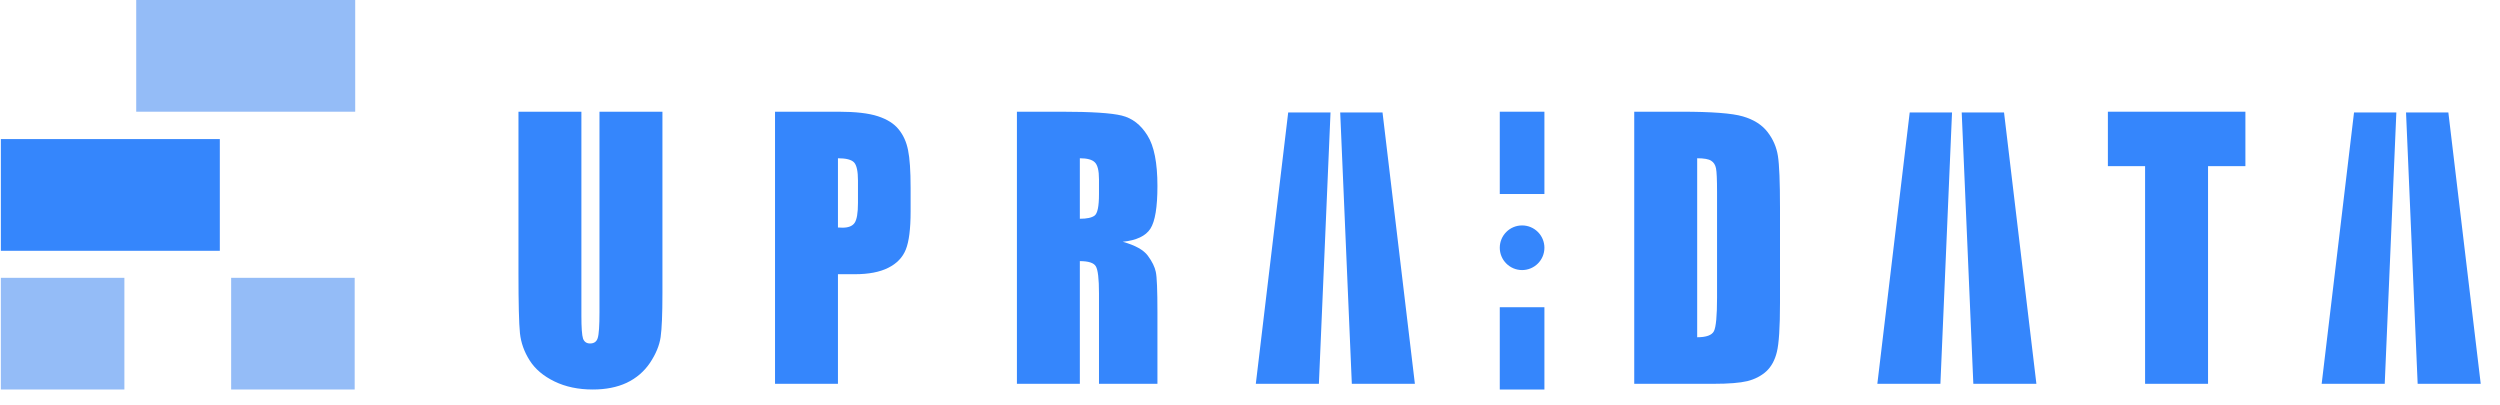
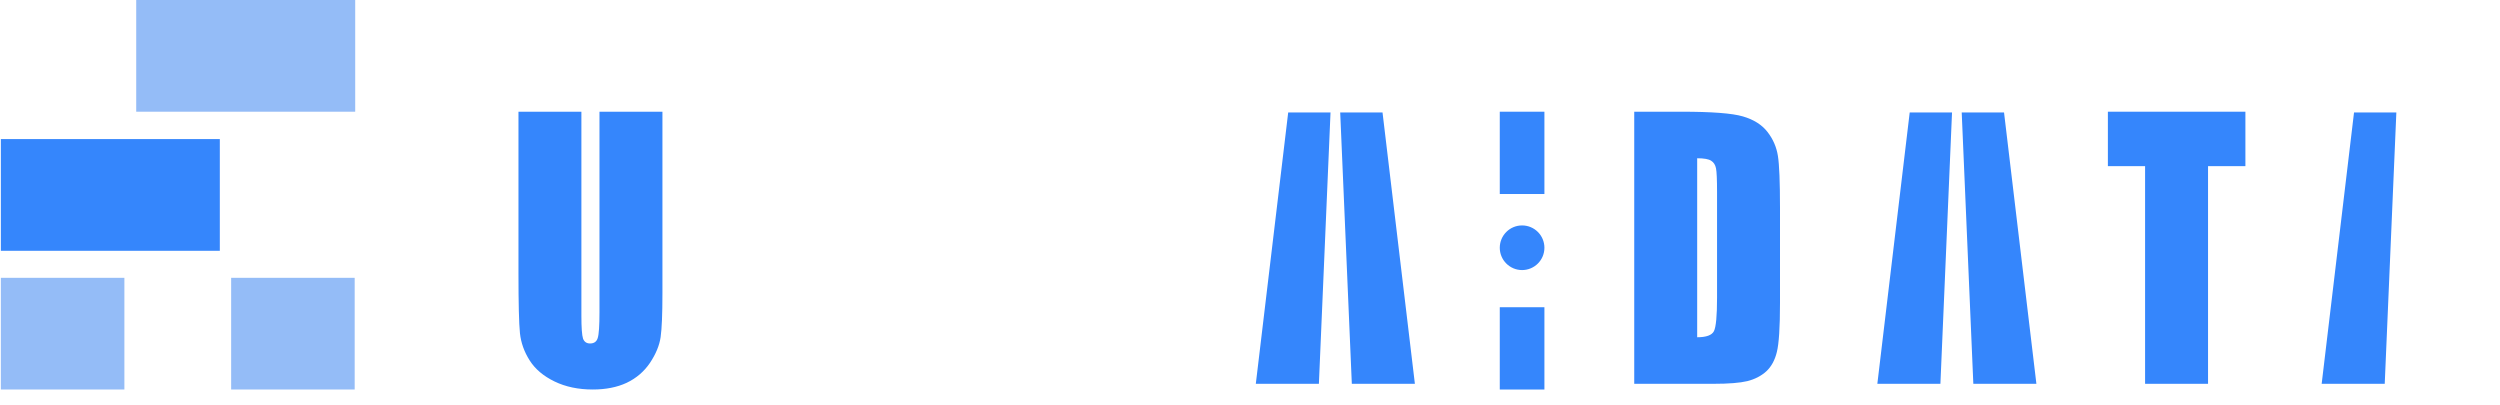
<svg xmlns="http://www.w3.org/2000/svg" xmlns:ns1="http://sodipodi.sourceforge.net/DTD/sodipodi-0.dtd" xmlns:ns2="http://www.inkscape.org/namespaces/inkscape" id="svg38" fill="none" viewBox="0 0 111 18" height="18" width="111" ns1:docname="logo-horizontal-white.svg" ns2:version="0.92.3 (2405546, 2018-03-11)">
  <defs id="defs42" />
  <path style="fill:#94bcf7;fill-opacity:1" id="path2" fill="#94BCF7" d="M15.748 12.335H10.263V17.294H15.748V12.335Z" />
  <path style="fill:#94bcf7;fill-opacity:1" id="path4" fill="#94BCF7" d="M15.771 0H6.048V4.96H15.771V0Z" />
  <path style="fill:#94bcf7;fill-opacity:1" id="path6" fill="#94BCF7" d="M5.523 12.335H0.038V17.294H5.523V12.335Z" />
  <path style="fill:#3586fc;fill-opacity:1" id="path8" fill="#3586FC" d="M9.76 6.175H0.038V11.135H9.76V6.175Z" />
  <path style="fill:#3586fc;fill-opacity:1" id="path10" fill="#3586FC" d="M29.412 4.96V13.034C29.412 13.949 29.385 14.593 29.332 14.966C29.279 15.335 29.122 15.715 28.861 16.108C28.599 16.496 28.254 16.792 27.825 16.996C27.4 17.195 26.898 17.294 26.319 17.294C25.677 17.294 25.111 17.175 24.619 16.936C24.128 16.698 23.761 16.387 23.518 16.004C23.274 15.62 23.131 15.218 23.086 14.795C23.042 14.367 23.02 13.471 23.02 12.108V4.96H25.814V14.019C25.814 14.546 25.838 14.884 25.887 15.034C25.94 15.178 26.044 15.25 26.199 15.25C26.376 15.25 26.489 15.17 26.538 15.011C26.591 14.847 26.617 14.464 26.617 13.862V4.96H29.412Z" />
-   <path style="fill:#3586fc;fill-opacity:1" id="path12" fill="#3586FC" d="M34.411 4.96H37.225C37.986 4.96 38.57 5.027 38.977 5.161C39.389 5.295 39.696 5.489 39.9 5.743C40.108 5.997 40.247 6.305 40.318 6.668C40.393 7.027 40.431 7.584 40.431 8.34V9.392C40.431 10.163 40.36 10.725 40.218 11.079C40.077 11.432 39.816 11.703 39.435 11.892C39.059 12.081 38.566 12.175 37.955 12.175H37.205V17.041H34.411L34.411 4.96ZM37.205 7.027V10.101C37.285 10.106 37.353 10.109 37.411 10.109C37.667 10.109 37.844 10.039 37.942 9.9C38.043 9.755 38.094 9.459 38.094 9.012V8.019C38.094 7.606 38.037 7.338 37.922 7.213C37.807 7.089 37.568 7.027 37.205 7.027L37.205 7.027Z" />
-   <path style="fill:#3586fc;fill-opacity:1" id="path14" fill="#3586FC" d="M45.151 4.96H47.129C48.447 4.96 49.339 5.017 49.804 5.131C50.273 5.246 50.653 5.539 50.945 6.012C51.242 6.479 51.39 7.228 51.39 8.258C51.39 9.198 51.286 9.83 51.078 10.153C50.87 10.477 50.461 10.671 49.85 10.735C50.403 10.889 50.775 11.096 50.965 11.355C51.155 11.613 51.273 11.852 51.317 12.071C51.366 12.285 51.39 12.879 51.39 13.854V17.041H48.795V13.026C48.795 12.38 48.748 11.979 48.655 11.825C48.567 11.671 48.33 11.594 47.945 11.594V17.041H45.151L45.151 4.96ZM47.945 7.027V9.713C48.259 9.713 48.478 9.666 48.602 9.571C48.731 9.472 48.795 9.156 48.795 8.624V7.959C48.795 7.576 48.733 7.325 48.609 7.206C48.489 7.086 48.268 7.027 47.945 7.027V7.027Z" />
  <path style="fill:#3586fc;fill-opacity:1" id="path16" fill="#3586FC" d="M55.758 17.041L57.196 4.993H59.075L58.559 17.041H55.758Z" />
  <path style="fill:#3586fc;fill-opacity:1" id="path18" fill="#3586FC" d="M62.821 17.041L61.384 4.993H59.505L60.021 17.041H62.821Z" />
  <path style="fill:#3586fc;fill-opacity:1" id="path20" fill="#3586FC" d="M83.354 17.041L84.791 4.993H86.67L86.154 17.041H83.354Z" />
  <path style="fill:#3586fc;fill-opacity:1" id="path22" fill="#3586FC" d="M90.416 17.041L88.979 4.993H87.1L87.616 17.041H90.416Z" />
  <path style="fill:#3586fc;fill-opacity:1" id="path24" fill="#3586FC" d="M103.082 17.041L104.519 4.993H106.398L105.882 17.041H103.082Z" />
-   <path style="fill:#3586fc;fill-opacity:1" id="path26" fill="#3586FC" d="M110.144 17.041L108.707 4.993H106.828L107.344 17.041H110.144Z" />
  <path style="fill:#3586fc;fill-opacity:1" id="path28" fill="#3586FC" d="M72.56 4.96H74.651C76.001 4.96 76.912 5.029 77.385 5.169C77.863 5.308 78.226 5.537 78.474 5.855C78.722 6.173 78.877 6.529 78.939 6.922C79.001 7.31 79.032 8.076 79.032 9.221V13.451C79.032 14.536 78.985 15.262 78.892 15.63C78.804 15.994 78.647 16.28 78.421 16.489C78.195 16.693 77.916 16.837 77.585 16.921C77.253 17.001 76.753 17.041 76.085 17.041H72.56V4.96ZM75.355 7.027V14.974C75.757 14.974 76.005 14.884 76.098 14.705C76.191 14.521 76.237 14.026 76.237 13.22V8.527C76.237 7.979 76.222 7.629 76.191 7.474C76.16 7.32 76.089 7.208 75.978 7.139C75.868 7.064 75.66 7.027 75.355 7.027Z" />
  <path style="fill:#3586fc;fill-opacity:1" id="path30" fill="#3586FC" d="M99.696 4.96V7.377H98.037V17.041H95.242V7.377H93.59V4.96H99.696Z" />
  <circle style="fill:#3586fc;fill-opacity:1" id="circle32" fill="#3586FC" r="0.991" cy="11" cx="67.581" />
  <rect style="fill:#3586fc;fill-opacity:1" id="rect34" fill="#3586FC" height="3.654" width="1.982" y="4.96" x="66.59" />
  <rect style="fill:#3586fc;fill-opacity:1" id="rect36" fill="#3586FC" height="3.654" width="1.982" y="13.641" x="66.59" />
</svg>